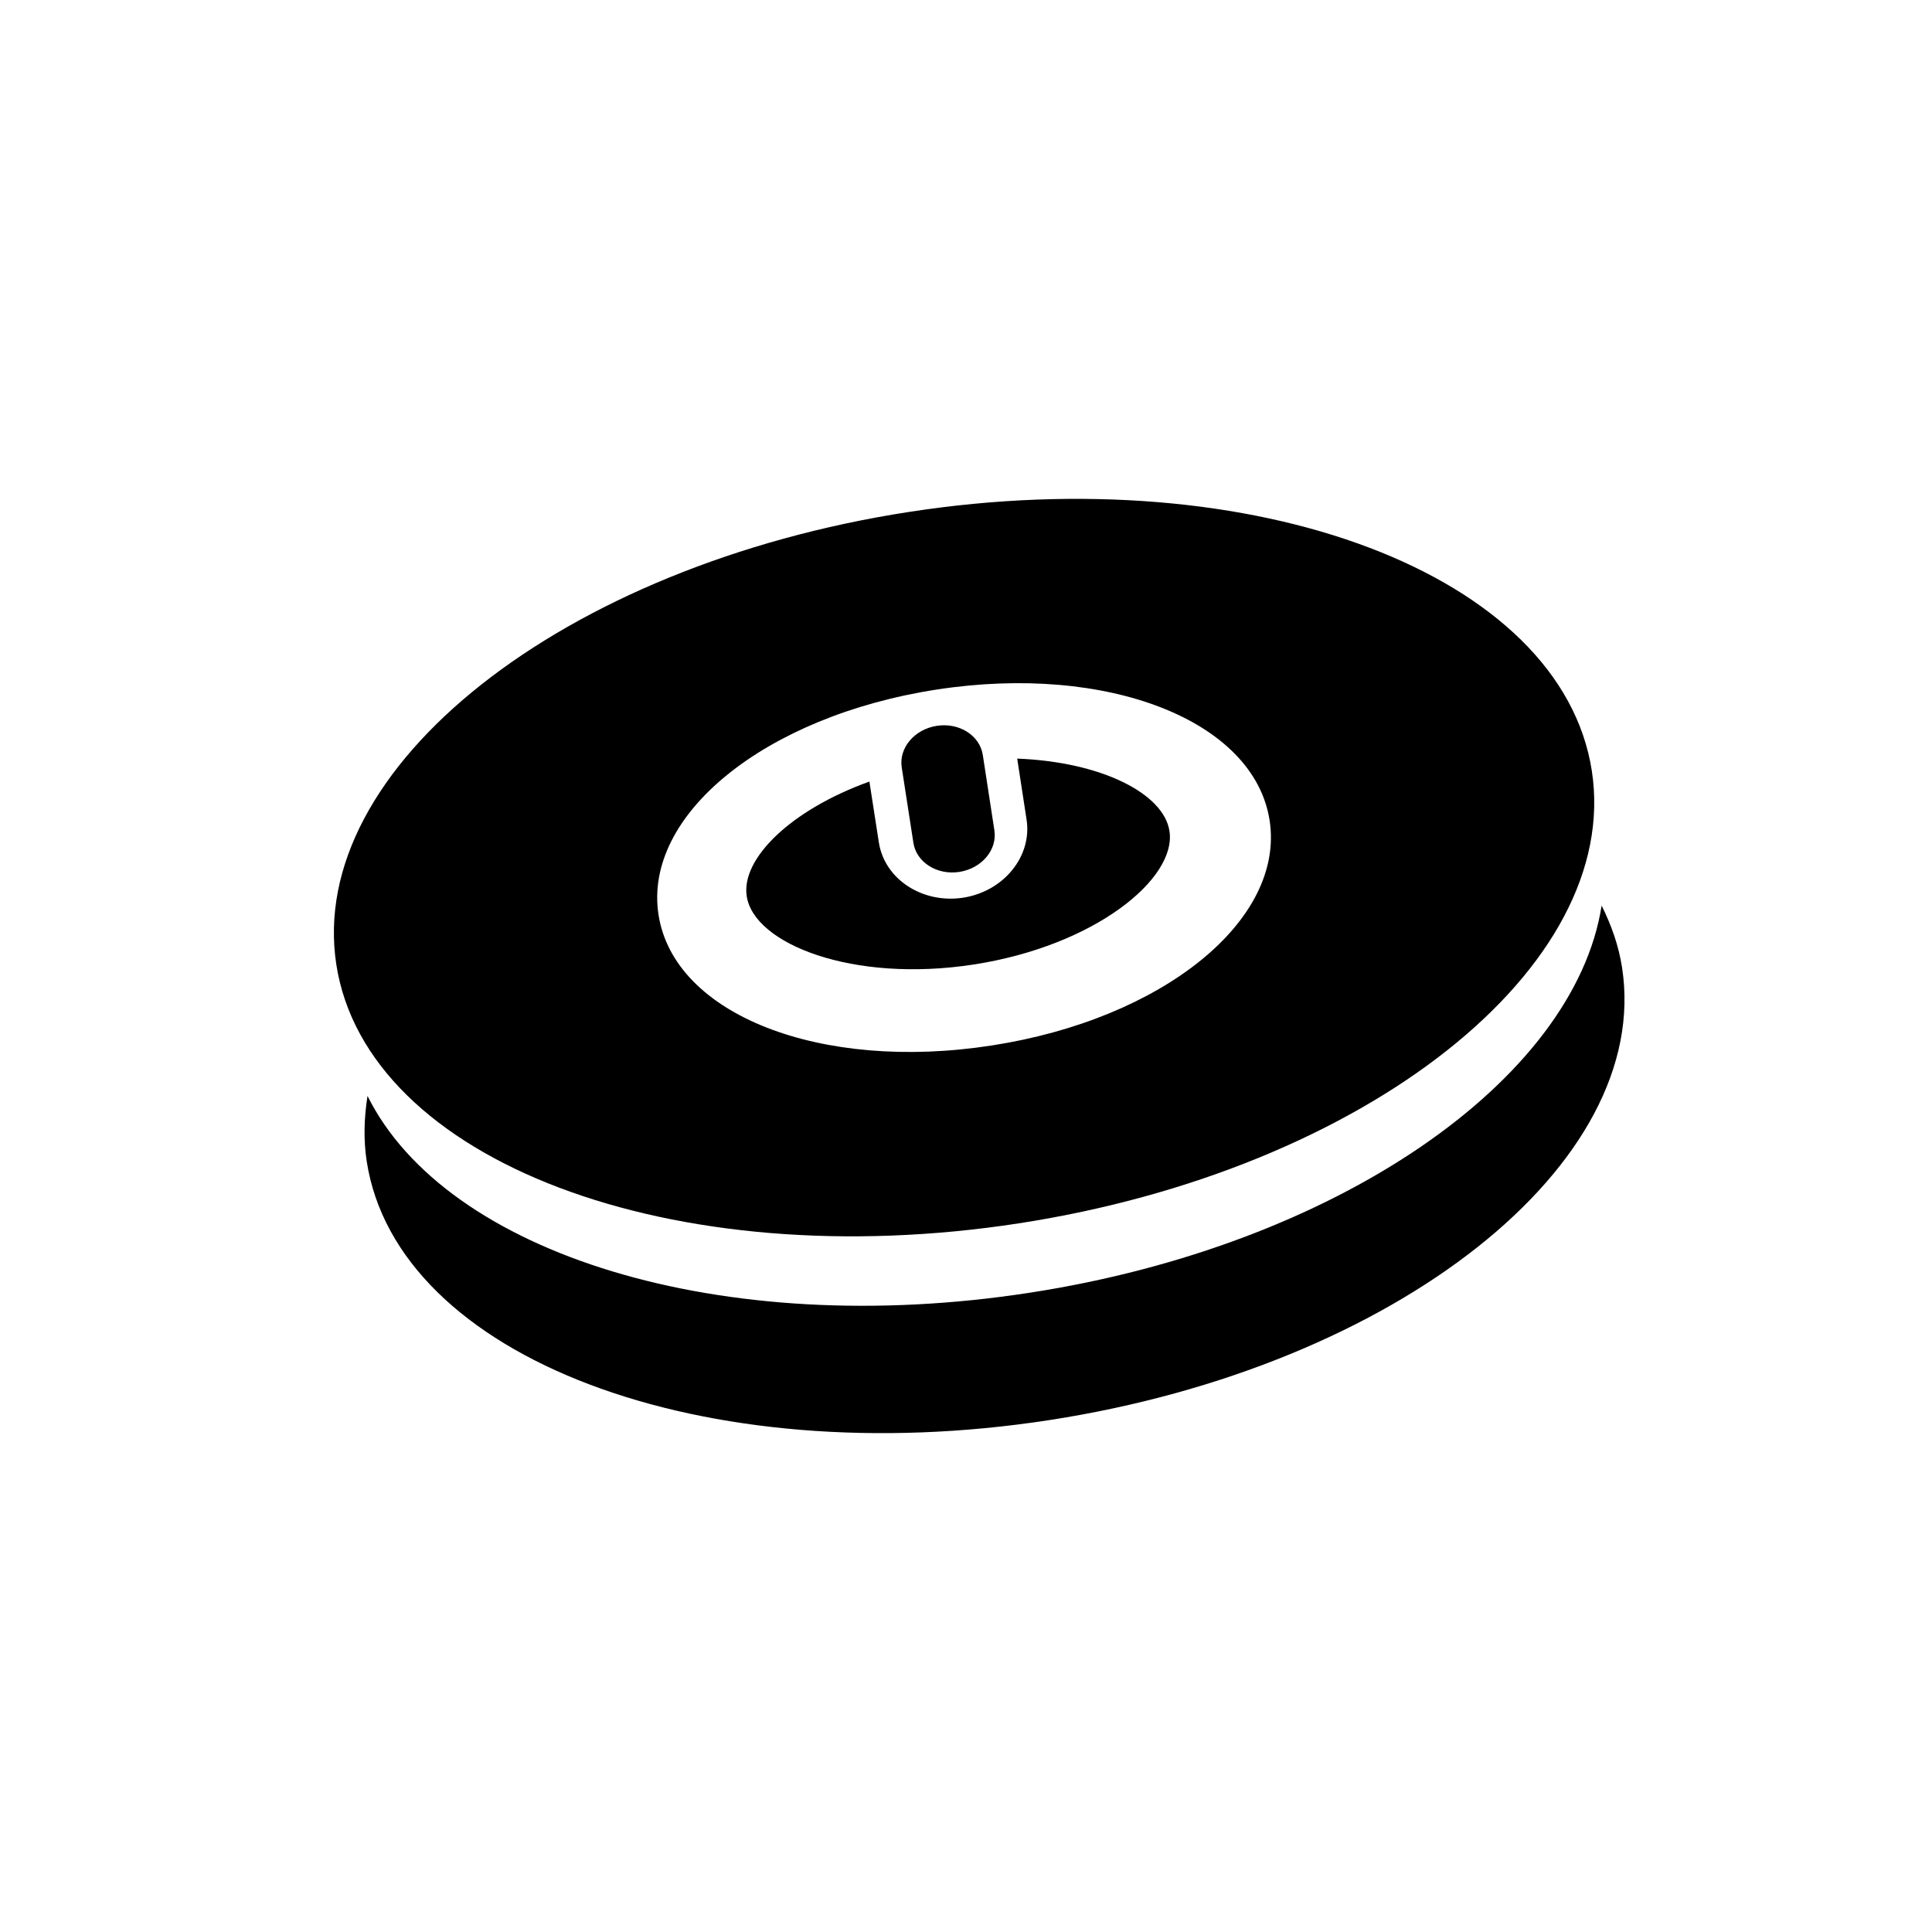
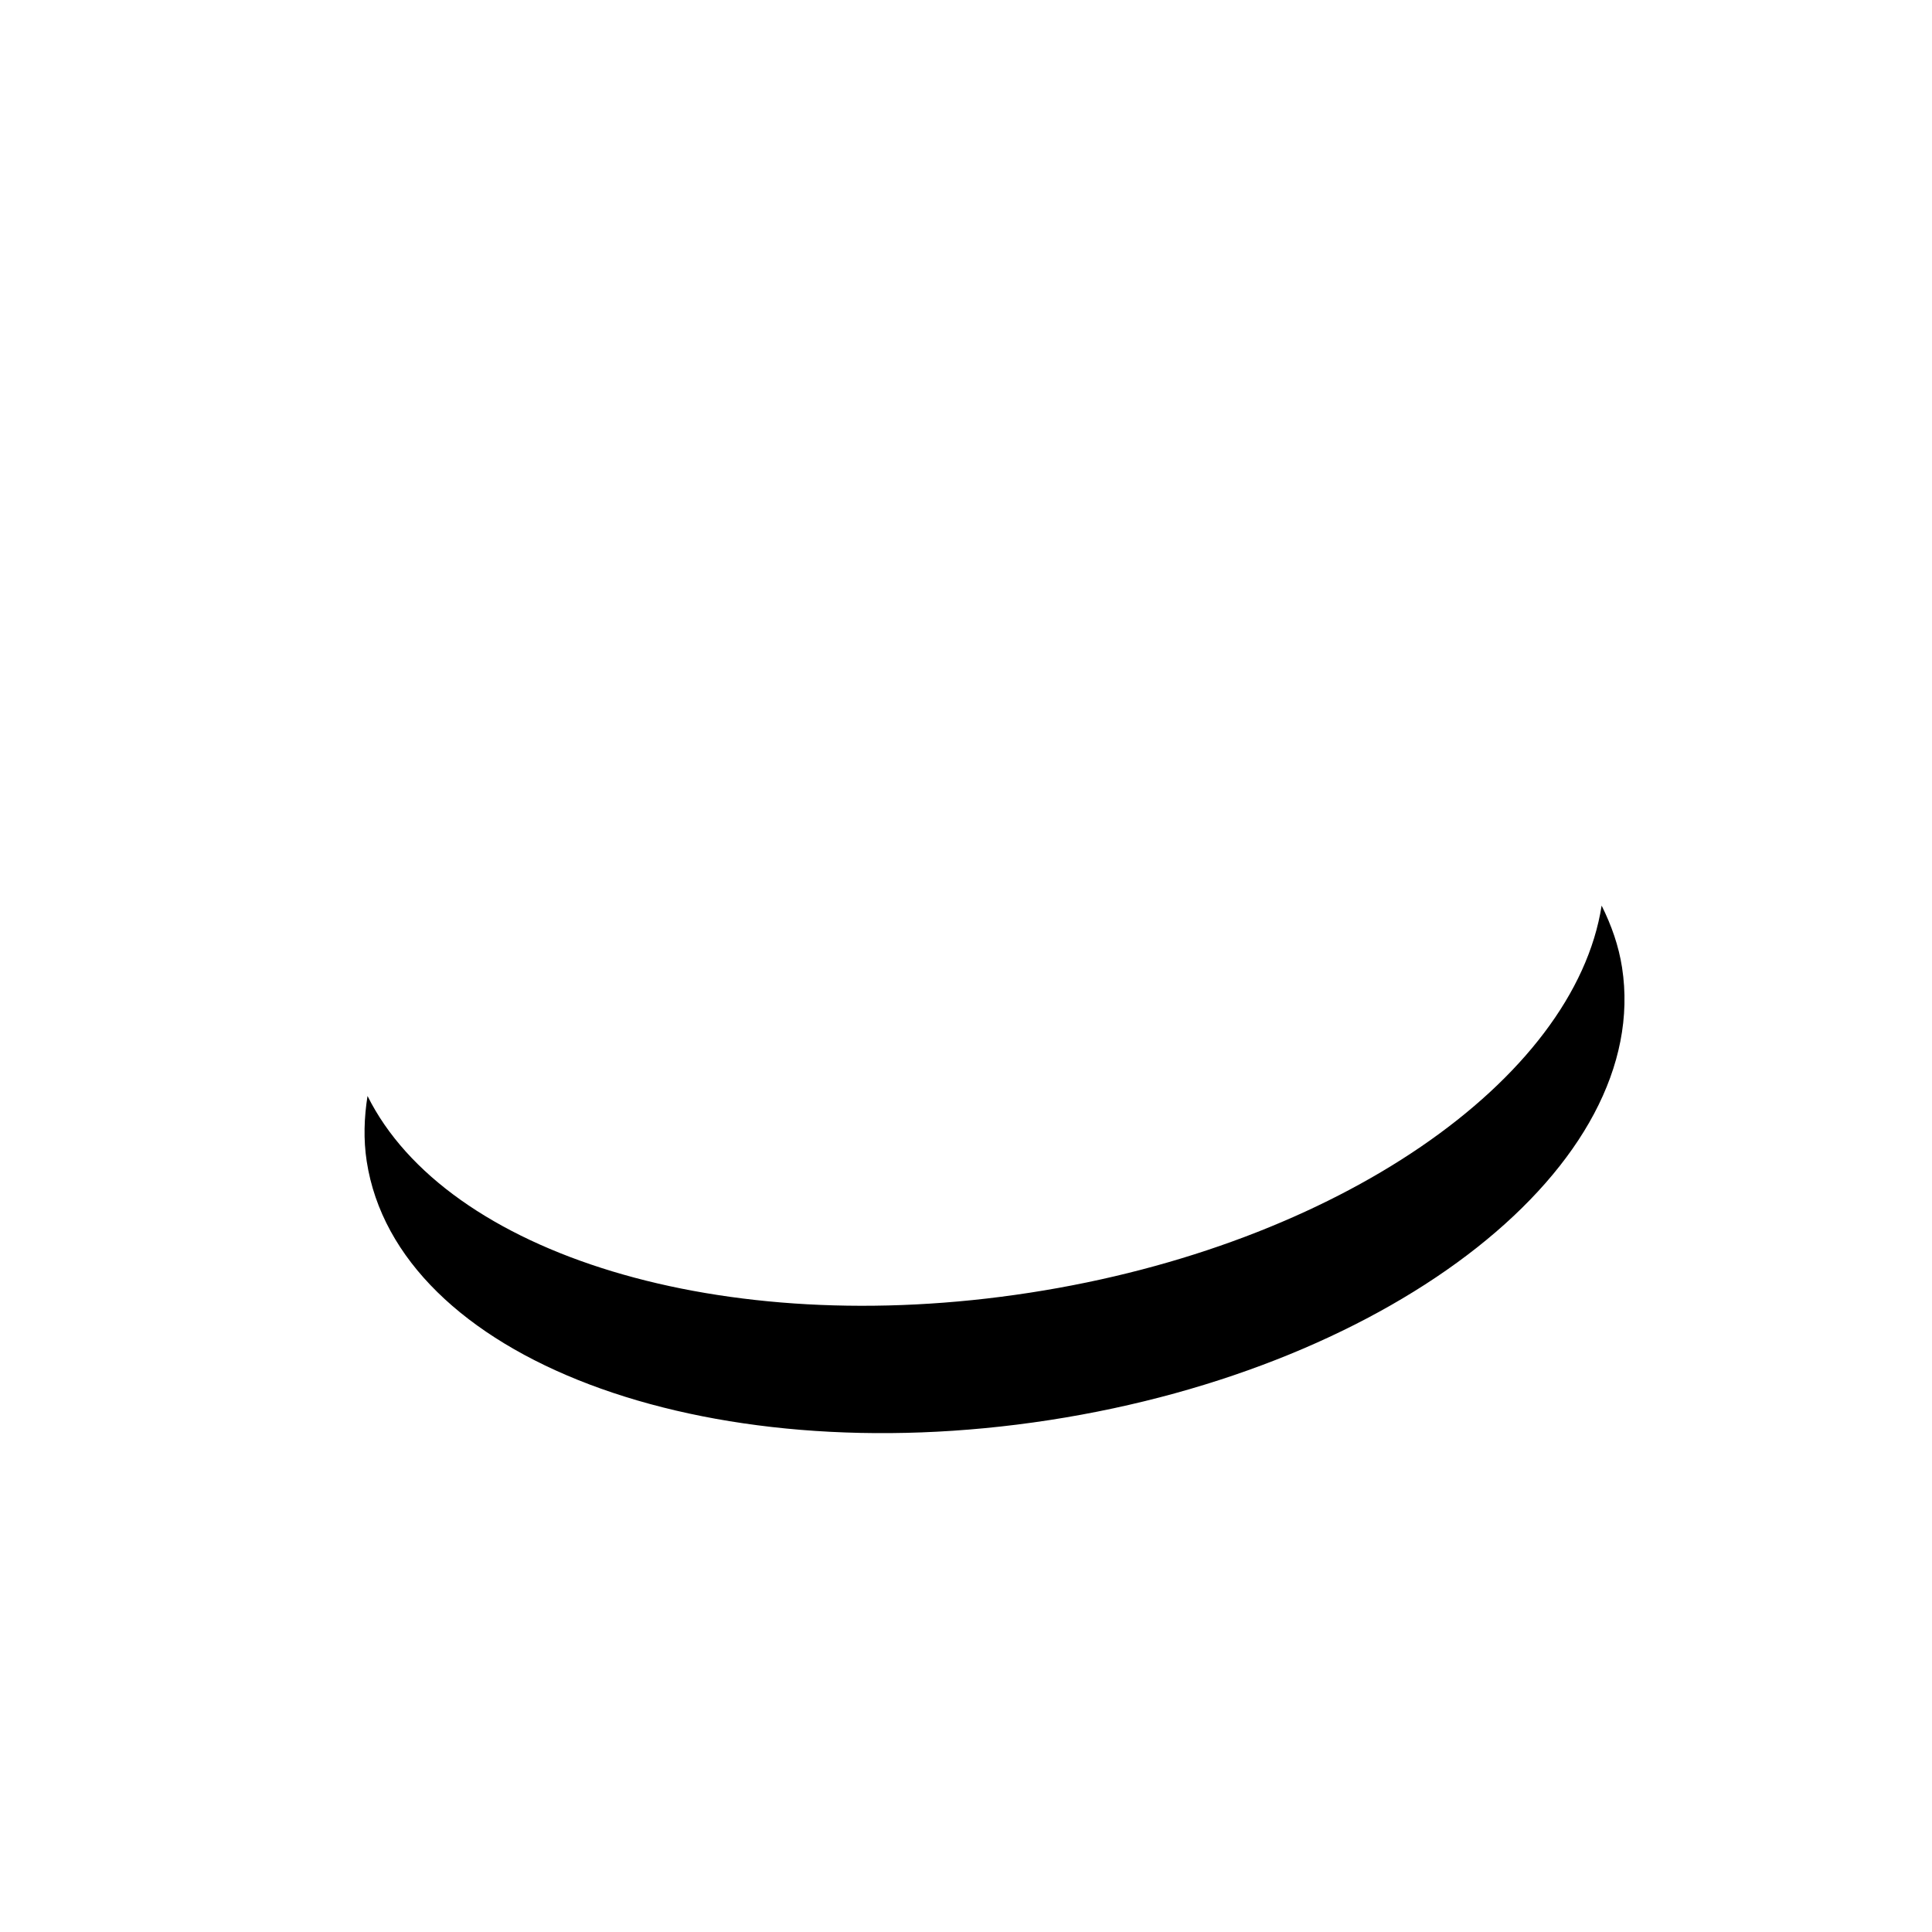
<svg xmlns="http://www.w3.org/2000/svg" version="1.1" id="Layer_1" x="0px" y="0px" width="26px" height="26px" viewBox="0 0 26 26" enable-background="new 0 0 26 26" xml:space="preserve">
  <g>
-     <path d="M13.712,16.463c4.666-0.72,8.117-3.446,7.71-6.09c-0.409-2.644-4.521-4.204-9.187-3.484   c-4.666,0.72-8.117,3.446-7.709,6.091C4.934,15.622,9.046,17.182,13.712,16.463z M12.604,9.28c2.306-0.355,4.274,0.417,4.482,1.761   c0.207,1.344-1.437,2.674-3.743,3.029c-2.306,0.357-4.274-0.416-4.481-1.76C8.654,10.965,10.298,9.636,12.604,9.28z" />
-     <path d="M13.103,12.98c1.628-0.251,2.735-1.155,2.635-1.796c-0.076-0.502-0.909-0.931-2.049-0.975l0.126,0.82   c0.077,0.495-0.307,0.967-0.855,1.052c-0.548,0.083-1.057-0.25-1.133-0.745L11.7,10.518c-1.068,0.384-1.729,1.044-1.651,1.543   C10.147,12.703,11.475,13.231,13.103,12.98z" />
-     <path d="M12.91,11.734c0.301-0.047,0.513-0.297,0.472-0.56l-0.156-1.015c-0.041-0.262-0.318-0.438-0.619-0.391   s-0.512,0.297-0.472,0.559l0.157,1.015C12.332,11.604,12.609,11.78,12.91,11.734z" />
    <path d="M21.829,13.021c-0.045-0.292-0.143-0.569-0.275-0.834c-0.366,2.343-3.55,4.571-7.697,5.21   c-4.149,0.641-7.854-0.524-8.911-2.648c-0.046,0.291-0.056,0.585-0.011,0.879c0.407,2.643,4.52,4.203,9.187,3.483   C18.785,18.392,22.238,15.665,21.829,13.021z" />
  </g>
</svg>